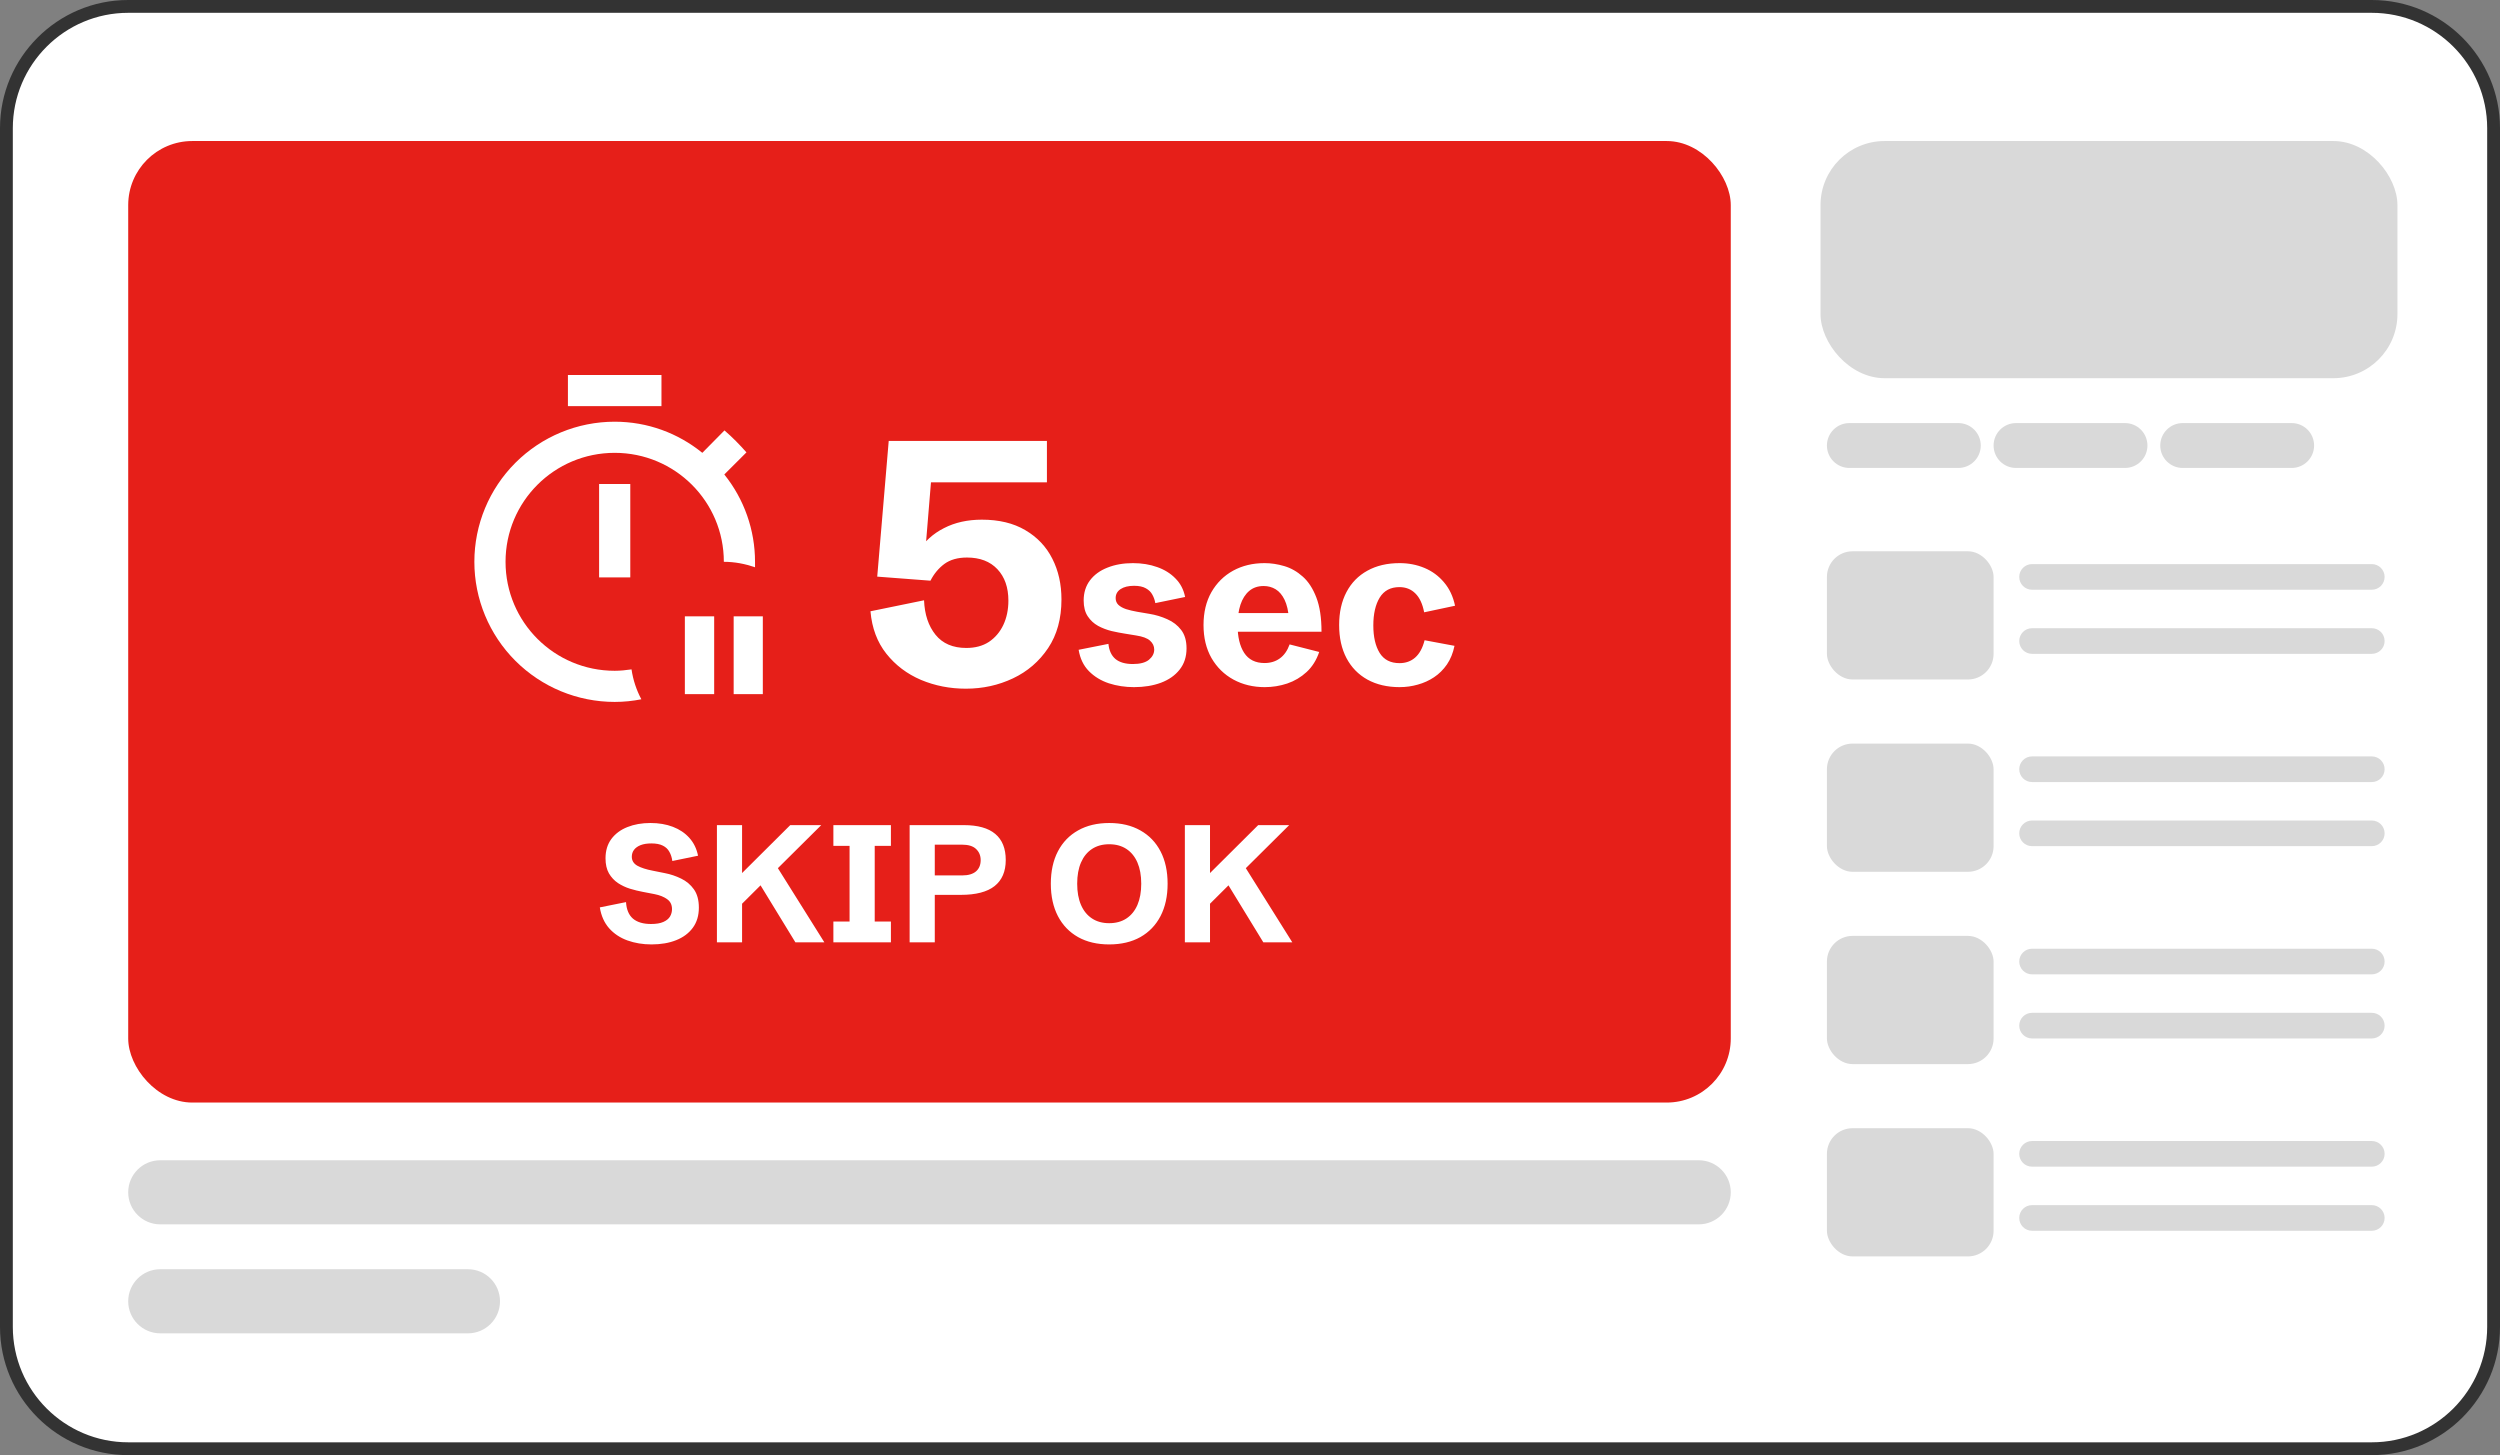
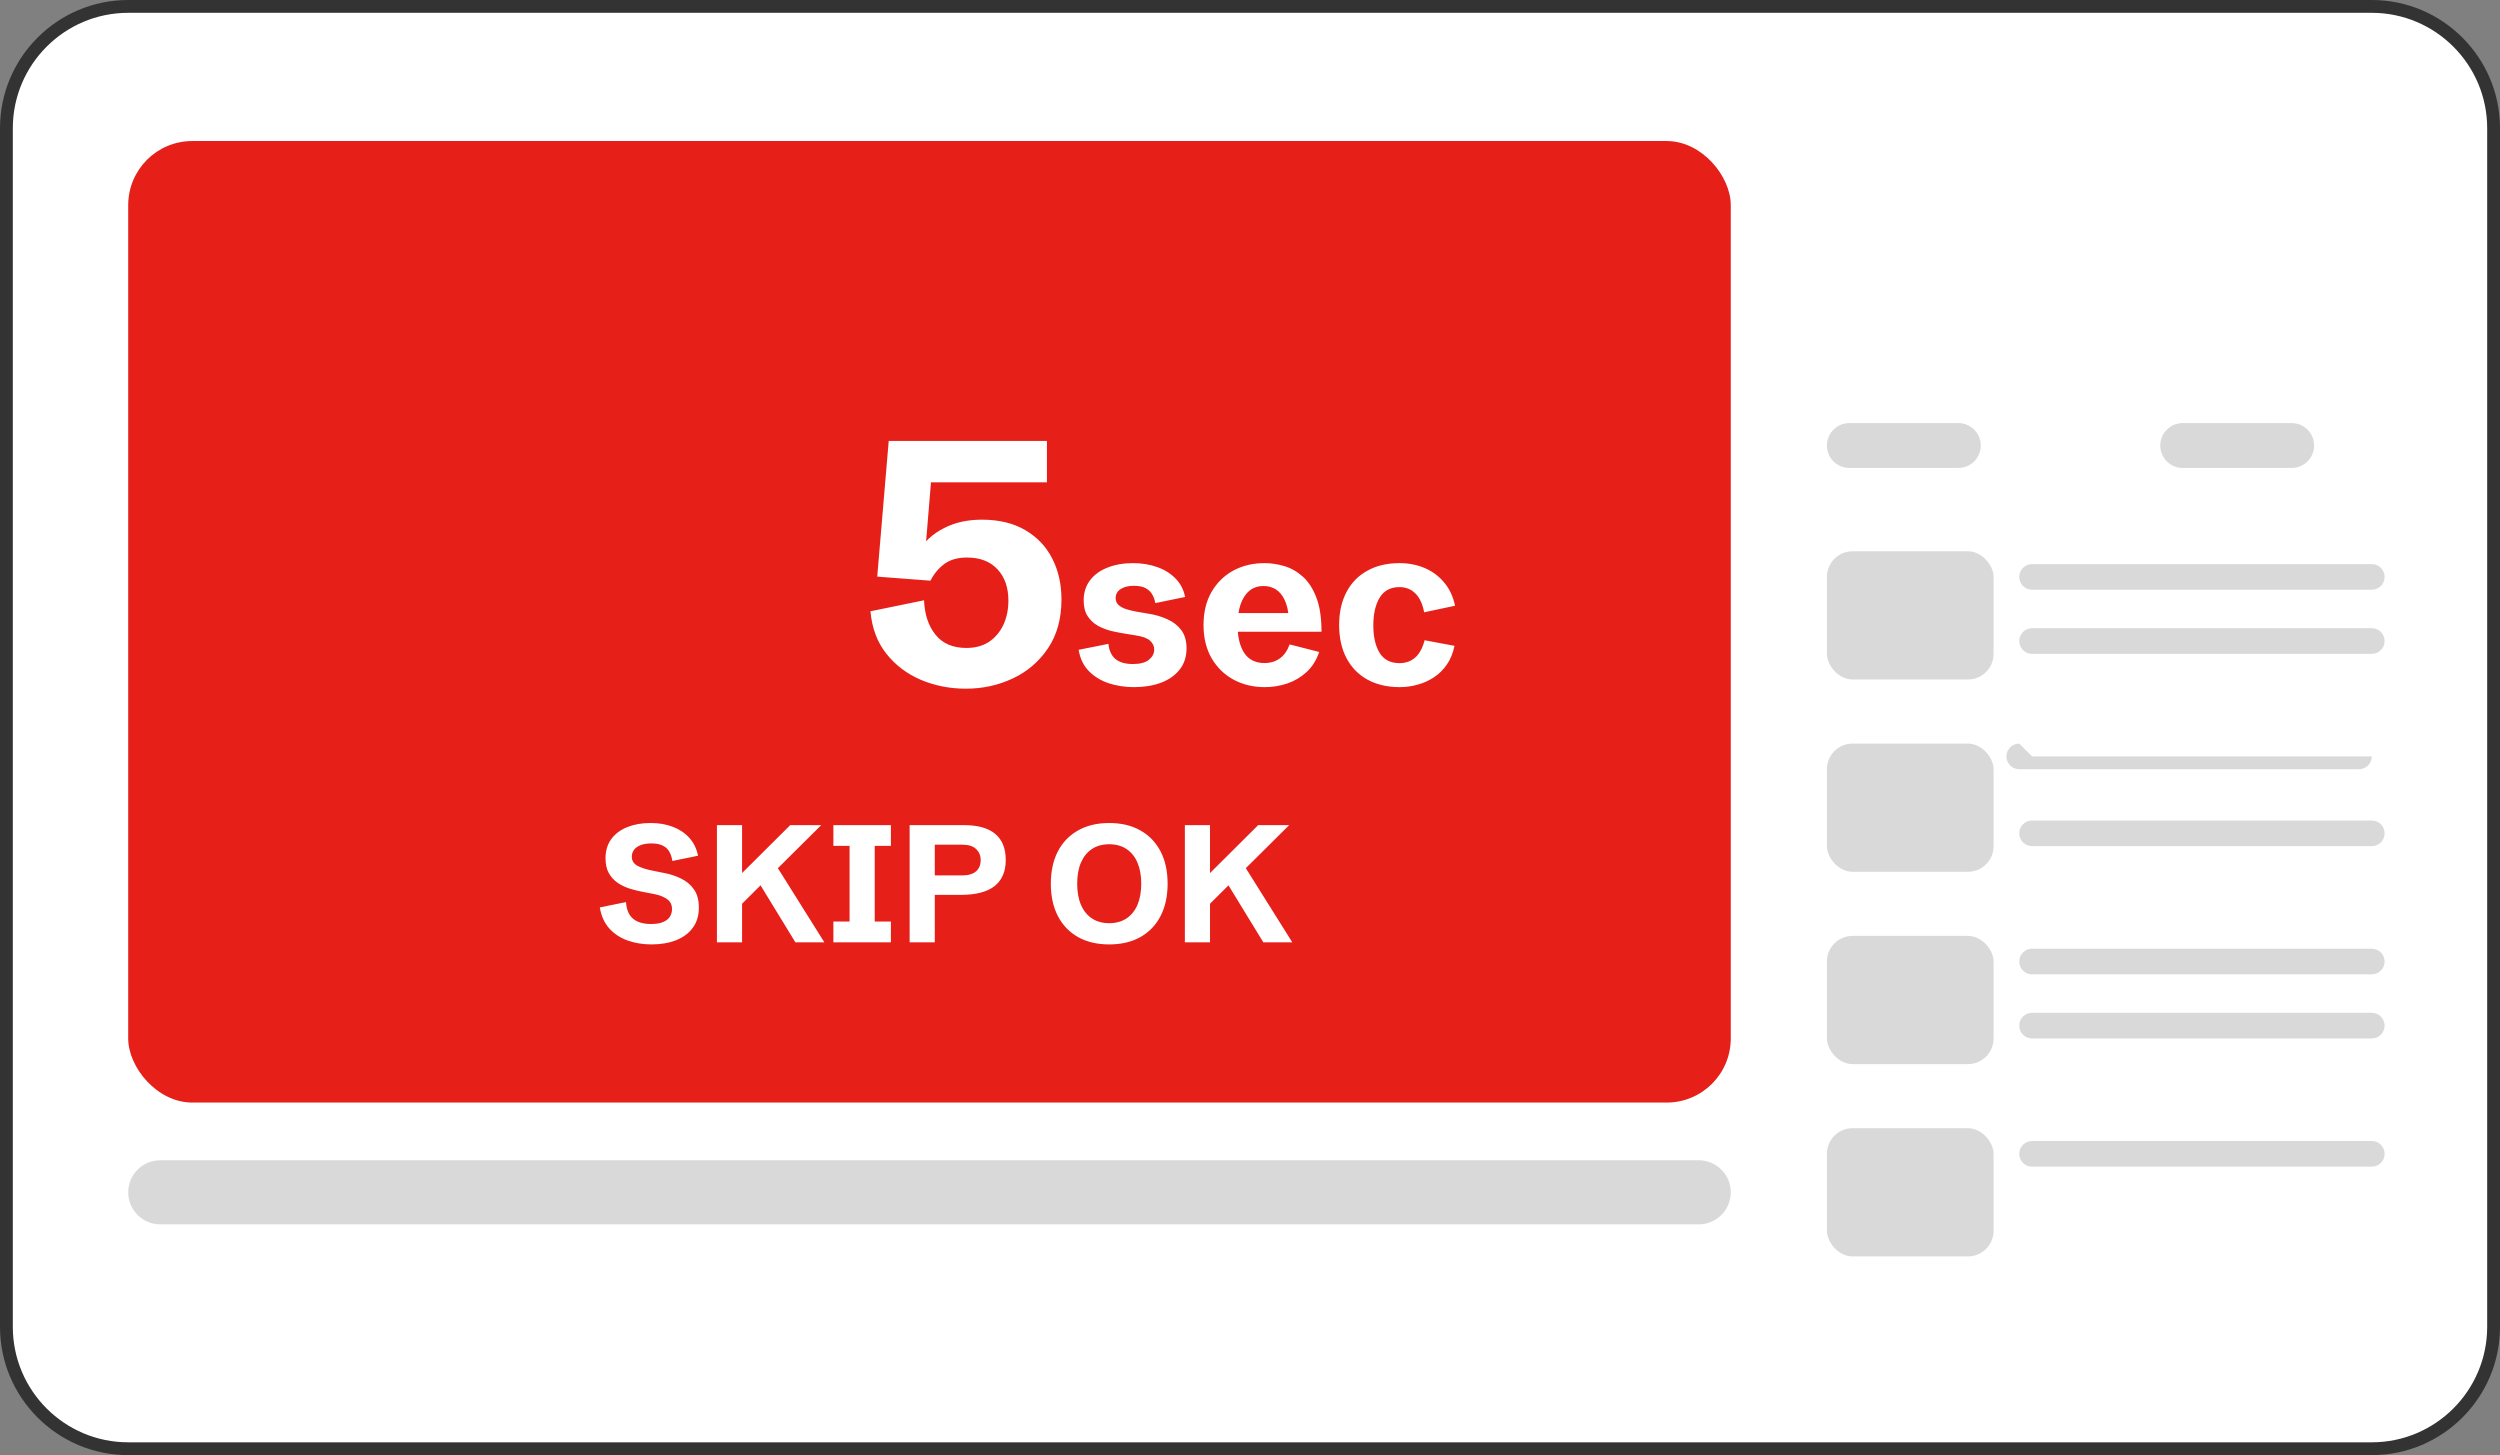
<svg xmlns="http://www.w3.org/2000/svg" id="_レイヤー_1" data-name="レイヤー_1" version="1.1" viewBox="0 0 390 227">
  <rect x="0" y="0" width="390" height="227" fill="#808080" stroke="none" />
  <defs>
    <style>
      .st0 {
        fill: #fff;
      }

      .st1 {
        fill: #e61f19;
      }

      .st2 {
        fill: #333;
      }

      .st3 {
        fill: #d9d9d9;
      }
    </style>
  </defs>
  <g>
    <rect class="st0" x="1" y="1" width="388" height="225" rx="19" ry="19" />
    <path class="st2" d="M370,227H20c-11.028,0-20-8.972-20-20V20C0,8.972,8.972,0,20,0h350c11.028,0,20,8.972,20,20v187c0,11.028-8.972,20-20,20ZM20,2C10.075,2,2,10.075,2,20v187c0,9.925,8.075,18,18,18h350c9.925,0,18-8.075,18-18V20c0-9.925-8.075-18-18-18H20Z" />
  </g>
  <rect class="st1" x="20" y="22" width="250" height="150" rx="10" ry="10" />
  <path class="st0" d="M150.69,107.436c-2.496,0-4.834-.457-7.013-1.372-2.18-.931-3.982-2.293-5.406-4.086-1.423-1.793-2.25-3.999-2.478-6.619l8.358-1.714c.088,2.215.686,4.008,1.793,5.379,1.108,1.372,2.707,2.057,4.799,2.057,1.389,0,2.567-.316,3.533-.949.967-.651,1.714-1.53,2.242-2.637.527-1.125.791-2.391.791-3.797,0-2.057-.572-3.691-1.714-4.904-1.143-1.213-2.725-1.819-4.746-1.819-1.442,0-2.62.334-3.534,1.002-.896.668-1.617,1.538-2.162,2.61l-8.305-.633,1.793-21.173h24.679v6.46h-18.088l-.949,11.522-1.134-.633c1.038-1.635,2.409-2.883,4.114-3.744,1.705-.879,3.674-1.318,5.906-1.318,2.672,0,4.931.545,6.776,1.635,1.864,1.09,3.27,2.575,4.219,4.456.949,1.863,1.424,3.981,1.424,6.354,0,2.988-.694,5.52-2.083,7.593-1.389,2.075-3.217,3.648-5.484,4.72-2.268,1.072-4.711,1.609-7.331,1.609ZM176.914,107.194c-1.39,0-2.7-.199-3.931-.598-1.23-.41-2.267-1.042-3.11-1.897-.843-.854-1.379-1.965-1.606-3.332l4.648-.923c.103,1.037.467,1.823,1.094,2.358.638.524,1.544.786,2.717.786,1.128,0,1.965-.222,2.512-.666.547-.456.821-.986.821-1.589,0-.536-.217-.997-.65-1.385-.421-.387-1.156-.661-2.204-.82l-1.675-.273c-.661-.103-1.367-.239-2.119-.41-.741-.182-1.442-.45-2.102-.803-.661-.365-1.202-.866-1.624-1.504-.421-.638-.632-1.458-.632-2.461,0-1.219.324-2.262.974-3.128.661-.877,1.572-1.544,2.734-1.999,1.162-.467,2.49-.701,3.982-.701,1.379,0,2.638.205,3.777.615,1.139.399,2.091.991,2.854,1.777.775.775,1.276,1.737,1.504,2.888l-4.649.957c-.079-.467-.233-.906-.461-1.316-.216-.41-.553-.741-1.008-.991-.456-.262-1.071-.393-1.846-.393-.877,0-1.578.171-2.102.513-.513.342-.769.809-.769,1.401,0,.433.142.786.427,1.06.296.273.695.496,1.197.666.512.16,1.088.296,1.726.41l1.914.325c.979.16,1.908.439,2.785.837.889.387,1.612.946,2.171,1.675.558.729.837,1.686.837,2.872,0,1.31-.359,2.415-1.077,3.315-.706.9-1.68,1.584-2.922,2.051-1.23.455-2.626.683-4.187.683ZM197.302,107.194c-1.811,0-3.441-.393-4.887-1.179-1.436-.786-2.575-1.903-3.418-3.349-.832-1.459-1.248-3.179-1.248-5.162,0-1.971.41-3.68,1.23-5.127.832-1.447,1.96-2.563,3.384-3.35,1.436-.786,3.071-1.179,4.905-1.179,1.014,0,2.039.154,3.076.461,1.048.308,2.011.854,2.888,1.641.878.775,1.584,1.863,2.12,3.264.535,1.39.803,3.167.803,5.332h-15.142v-2.905h10.596l-.53.906c-.091-1.23-.319-2.222-.683-2.974-.365-.752-.827-1.299-1.385-1.641-.558-.342-1.185-.513-1.88-.513-.9,0-1.652.256-2.256.769-.603.513-1.059,1.23-1.367,2.153-.296.911-.444,1.971-.444,3.179,0,1.823.342,3.265,1.025,4.324.695,1.06,1.755,1.59,3.179,1.59.923,0,1.715-.24,2.376-.718.672-.479,1.184-1.208,1.538-2.188l4.614,1.179c-.433,1.277-1.088,2.319-1.965,3.128-.878.809-1.886,1.407-3.025,1.794-1.128.376-2.296.564-3.504.564ZM218.357,107.194c-1.937,0-3.617-.393-5.042-1.179-1.412-.786-2.5-1.903-3.264-3.349-.763-1.447-1.145-3.168-1.145-5.162,0-1.982.382-3.697,1.145-5.144.764-1.447,1.852-2.558,3.264-3.333,1.413-.786,3.088-1.179,5.025-1.179,1.39,0,2.683.251,3.879.752,1.197.501,2.211,1.247,3.042,2.239.843.98,1.419,2.199,1.726,3.657l-4.819,1.025c-.251-1.31-.706-2.29-1.367-2.94-.661-.661-1.493-.991-2.495-.991-1.379,0-2.404.547-3.077,1.641-.66,1.094-.991,2.541-.991,4.341,0,1.789.331,3.218.991,4.289.661,1.06,1.692,1.59,3.094,1.59.968,0,1.783-.291,2.444-.872.672-.592,1.162-1.492,1.469-2.7l4.666.871c-.228,1.117-.621,2.085-1.179,2.906-.559.809-1.231,1.475-2.017,1.999-.775.513-1.618.895-2.529,1.145-.912.262-1.852.393-2.82.393Z" />
  <path class="st0" d="M101.646,147.33c-1.363,0-2.62-.207-3.771-.622-1.143-.415-2.095-1.049-2.856-1.904-.753-.855-1.236-1.938-1.447-3.25l4.088-.825c.068,1.151.427,2.01,1.079,2.577.66.558,1.6.838,2.819.838.804,0,1.443-.106,1.917-.318.482-.211.829-.491,1.041-.838.211-.355.317-.745.317-1.168,0-.677-.254-1.193-.762-1.549-.499-.363-1.155-.626-1.967-.787l-1.841-.355c-.635-.119-1.291-.279-1.968-.483-.677-.211-1.308-.507-1.892-.888-.576-.39-1.045-.893-1.409-1.511-.355-.626-.533-1.409-.533-2.349,0-1.193.305-2.2.914-3.021.618-.821,1.451-1.439,2.501-1.854,1.058-.423,2.256-.634,3.593-.634,1.303,0,2.471.199,3.504.596,1.041.398,1.9.978,2.577,1.74.677.753,1.125,1.675,1.346,2.767l-4.012.825c-.076-.558-.233-1.041-.47-1.447-.228-.415-.567-.732-1.016-.952-.448-.229-1.045-.343-1.79-.343-.66,0-1.218.089-1.675.267-.449.178-.791.423-1.028.736-.229.305-.343.665-.343,1.079,0,.601.288,1.067.863,1.397.584.321,1.384.579,2.399.774l1.892.381c.88.169,1.726.453,2.539.851.812.389,1.477.947,1.993,1.675s.774,1.68.774,2.857c0,1.235-.313,2.281-.939,3.136-.626.854-1.494,1.502-2.603,1.942-1.1.44-2.378.66-3.833.66ZM111.84,147v-18.281h3.923v7.477l7.515-7.477h4.837l-6.766,6.716,7.249,11.565h-4.52l-5.433-8.887-2.882,2.869v6.018h-3.923ZM130.007,147v-3.237h2.526v-11.807h-2.526v-3.237h8.975v3.237h-2.526v11.807h2.526v3.237h-8.975ZM141.902,147v-18.281h8.455c2.184,0,3.817.457,4.901,1.371,1.092.914,1.638,2.272,1.638,4.075,0,1.786-.58,3.14-1.74,4.063-1.159.914-2.915,1.371-5.268,1.371h-4.063v7.401h-3.923ZM145.825,136.564h4.291c.931,0,1.642-.207,2.133-.622.491-.423.736-1.011.736-1.764,0-.703-.237-1.278-.711-1.727-.465-.457-1.206-.685-2.221-.685h-4.228v4.798ZM173.031,147.33c-1.87,0-3.487-.381-4.849-1.142-1.363-.771-2.412-1.862-3.149-3.276-.736-1.422-1.104-3.106-1.104-5.053s.368-3.639,1.104-5.052c.737-1.414,1.786-2.501,3.149-3.263,1.362-.77,2.983-1.155,4.862-1.155s3.487.385,4.85,1.155c1.362.762,2.412,1.849,3.148,3.263.736,1.413,1.104,3.097,1.104,5.052s-.368,3.631-1.104,5.053c-.736,1.414-1.786,2.505-3.148,3.276-1.363.761-2.984,1.142-4.863,1.142ZM173.031,144.017c1.05,0,1.947-.246,2.692-.737.744-.491,1.316-1.193,1.714-2.107.397-.923.596-2.027.596-3.314,0-1.295-.199-2.399-.596-3.313-.398-.914-.97-1.617-1.714-2.108-.745-.49-1.642-.736-2.692-.736-1.041,0-1.934.246-2.678.736-.745.491-1.317,1.194-1.714,2.108-.398.914-.597,2.018-.597,3.313,0,1.287.199,2.391.597,3.314.397.914.969,1.616,1.714,2.107.744.491,1.637.737,2.678.737ZM184.838,147v-18.281h3.923v7.477l7.515-7.477h4.837l-6.766,6.716,7.249,11.565h-4.52l-5.433-8.887-2.882,2.869v6.018h-3.923Z" />
-   <path class="st0" d="M117.784,88.493c-1.557-.534-3.162-.85-4.865-.85,0-9.399-7.614-17-17.027-17s-17.027,7.601-17.027,17,7.614,17,17.027,17c.9,0,1.751-.097,2.627-.219.243,1.676.778,3.255,1.532,4.663-1.338.267-2.724.413-4.159.413-5.806,0-11.374-2.303-15.48-6.402-4.105-4.099-6.412-9.658-6.412-15.455s2.307-11.356,6.412-15.455,9.674-6.402,15.48-6.402c5.157,0,9.9,1.797,13.67,4.857l3.454-3.497c1.241,1.069,2.335,2.186,3.43,3.424l-3.454,3.449c3.104,3.864,4.794,8.671,4.792,13.624v.85ZM93.46,90.071h4.865v-14.571h-4.865v14.571ZM103.189,58.5h-14.594v4.857h14.594v-4.857ZM114.451,96.143v12.143h4.549v-12.143h-4.549ZM106.838,108.286h4.573v-12.143h-4.573v12.143Z" />
-   <rect class="st3" x="284" y="22" width="90" height="37" rx="10" ry="10" />
  <path class="st3" d="M25,181h240c2.761,0,5,2.239,5,5h0c0,2.761-2.239,5-5,5H25c-2.761,0-5-2.239-5-5h0c0-2.761,2.239-5,5-5Z" />
-   <path class="st3" d="M25,198h48c2.761,0,5,2.239,5,5h0c0,2.761-2.239,5-5,5H25c-2.761,0-5-2.239-5-5h0c0-2.761,2.239-5,5-5Z" />
  <path class="st3" d="M288.5,66h17c1.933,0,3.5,1.567,3.5,3.5h0c0,1.933-1.567,3.5-3.5,3.5h-17c-1.933,0-3.5-1.567-3.5-3.5h0c0-1.933,1.567-3.5,3.5-3.5Z" />
-   <path class="st3" d="M314.5,66h17c1.933,0,3.5,1.567,3.5,3.5h0c0,1.933-1.567,3.5-3.5,3.5h-17c-1.933,0-3.5-1.567-3.5-3.5h0c0-1.933,1.567-3.5,3.5-3.5Z" />
  <rect class="st3" x="285" y="86" width="26" height="20" rx="4" ry="4" />
  <path class="st3" d="M317,88h53c1.105,0,2,.895,2,2h0c0,1.105-.895,2-2,2h-53c-1.105,0-2-.895-2-2h0c0-1.105.895-2,2-2Z" />
  <path class="st3" d="M317,98h53c1.105,0,2,.895,2,2h0c0,1.105-.895,2-2,2h-53c-1.105,0-2-.895-2-2h0c0-1.105.895-2,2-2Z" />
  <rect class="st3" x="285" y="116" width="26" height="20" rx="4" ry="4" />
-   <path class="st3" d="M317,118h53c1.105,0,2,.895,2,2h0c0,1.105-.895,2-2,2h-53c-1.105,0-2-.895-2-2h0c0-1.105.895-2,2-2Z" />
+   <path class="st3" d="M317,118h53h0c0,1.105-.895,2-2,2h-53c-1.105,0-2-.895-2-2h0c0-1.105.895-2,2-2Z" />
  <path class="st3" d="M317,128h53c1.105,0,2,.895,2,2h0c0,1.105-.895,2-2,2h-53c-1.105,0-2-.895-2-2h0c0-1.105.895-2,2-2Z" />
  <rect class="st3" x="285" y="146" width="26" height="20" rx="4" ry="4" />
  <path class="st3" d="M317,148h53c1.105,0,2,.895,2,2h0c0,1.105-.895,2-2,2h-53c-1.105,0-2-.895-2-2h0c0-1.105.895-2,2-2Z" />
  <path class="st3" d="M317,158h53c1.105,0,2,.895,2,2h0c0,1.105-.895,2-2,2h-53c-1.105,0-2-.895-2-2h0c0-1.105.895-2,2-2Z" />
  <rect class="st3" x="285" y="176" width="26" height="20" rx="4" ry="4" />
  <path class="st3" d="M317,178h53c1.105,0,2,.895,2,2h0c0,1.105-.895,2-2,2h-53c-1.105,0-2-.895-2-2h0c0-1.105.895-2,2-2Z" />
-   <path class="st3" d="M317,188h53c1.105,0,2,.895,2,2h0c0,1.105-.895,2-2,2h-53c-1.105,0-2-.895-2-2h0c0-1.105.895-2,2-2Z" />
  <path class="st3" d="M340.5,66h17c1.933,0,3.5,1.567,3.5,3.5h0c0,1.933-1.567,3.5-3.5,3.5h-17c-1.933,0-3.5-1.567-3.5-3.5h0c0-1.933,1.567-3.5,3.5-3.5Z" />
</svg>